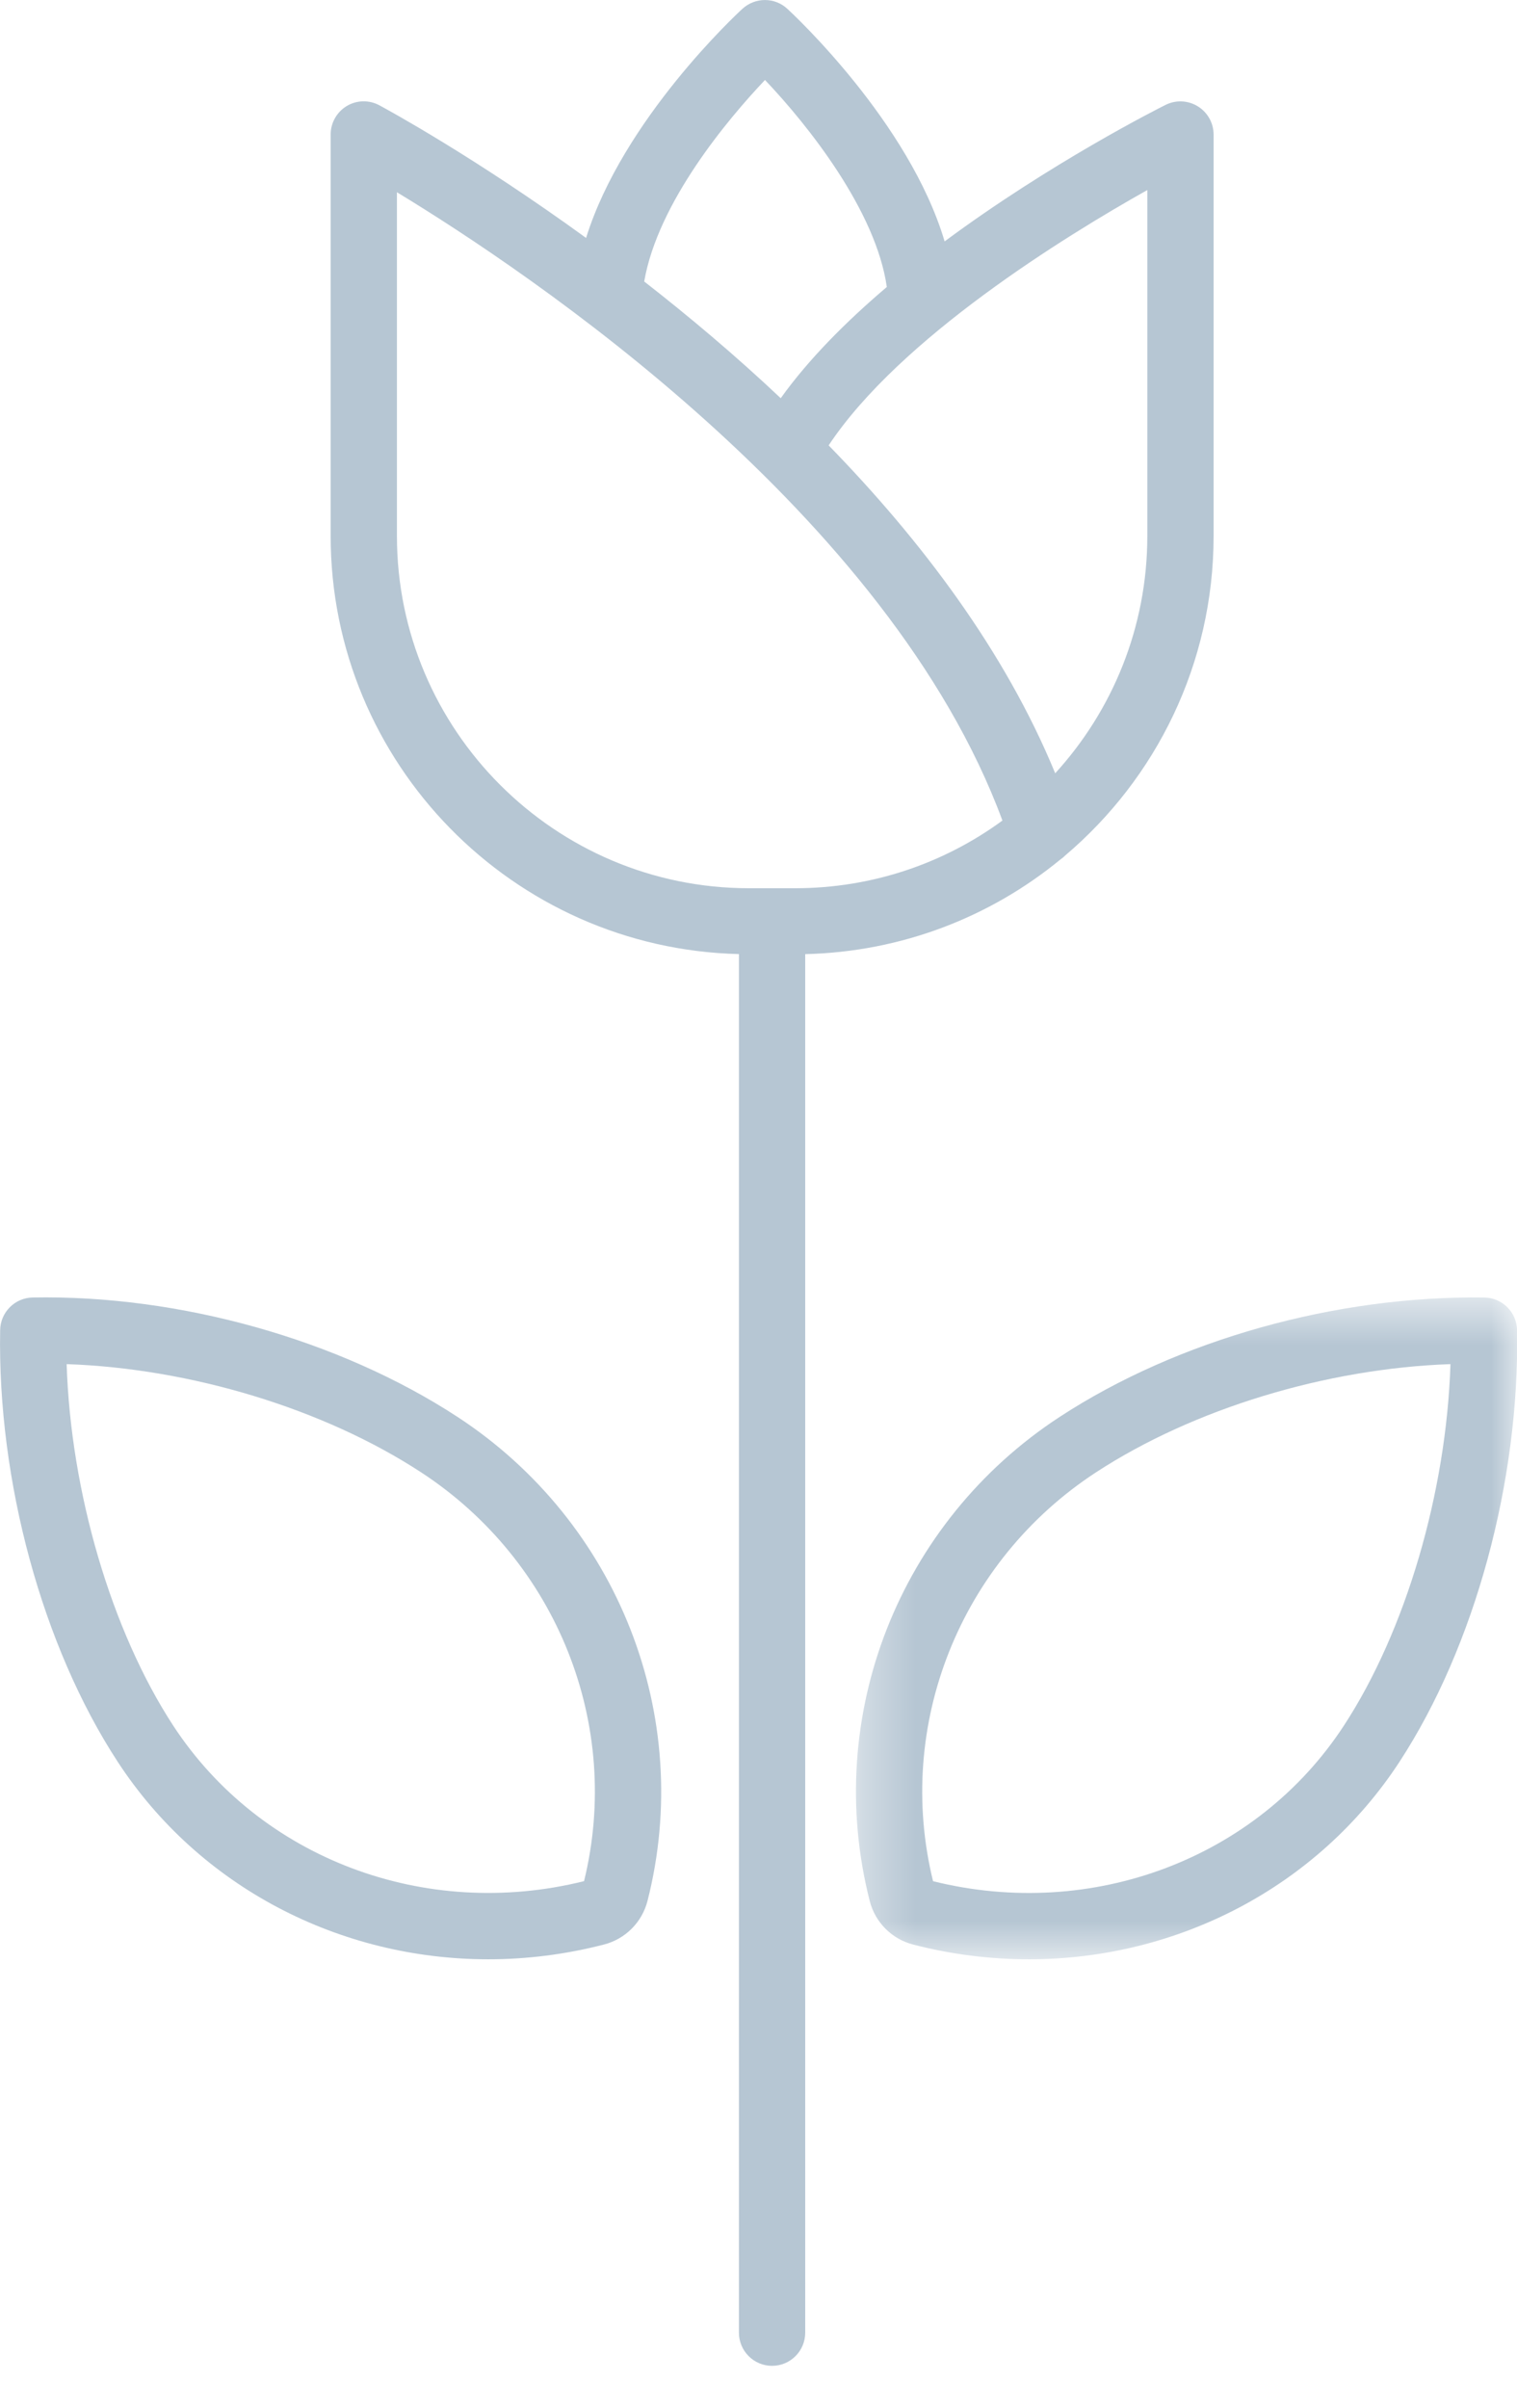
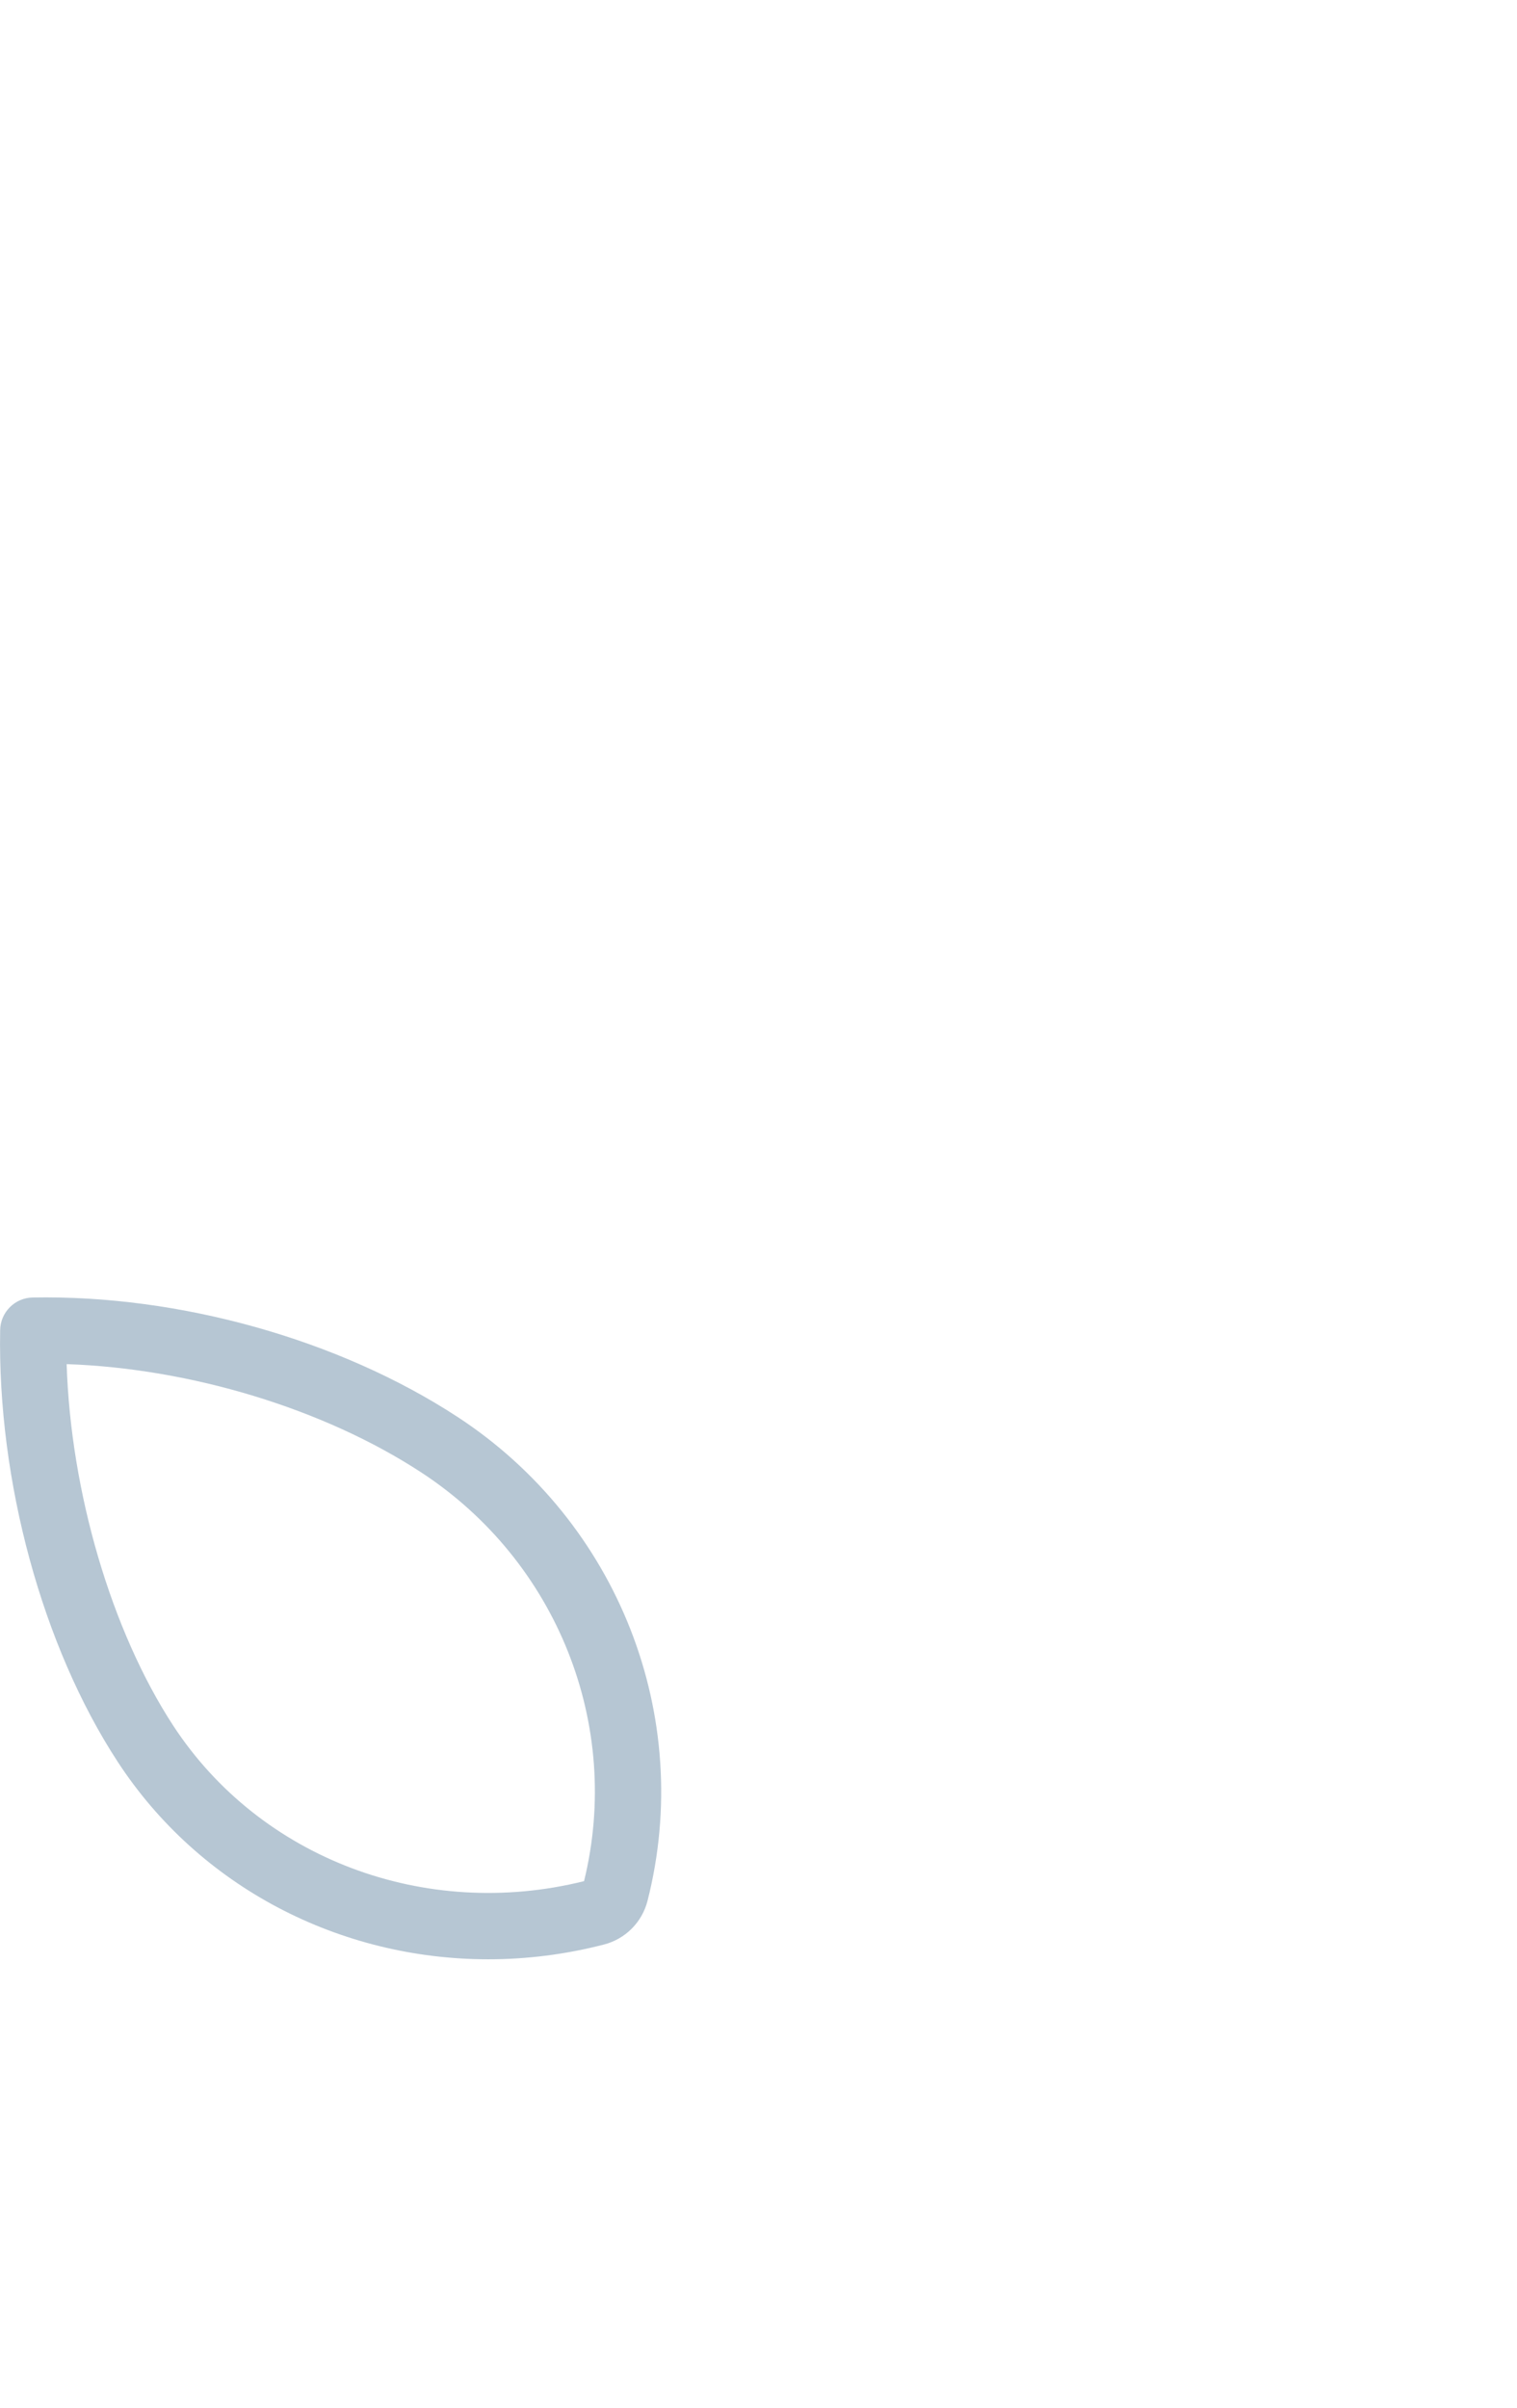
<svg xmlns="http://www.w3.org/2000/svg" xmlns:xlink="http://www.w3.org/1999/xlink" width="29px" height="46px" viewBox="0 0 29 46" version="1.1">
  <title>Group 8</title>
  <defs>
    <polygon id="path-1" points="0.363 0.589 13.003 0.589 13.003 13.233 0.363 13.233" />
  </defs>
  <g id="UI" stroke="none" stroke-width="1" fill="none" fill-rule="evenodd">
    <g id="Alta-Riviera---Dettaglio-immobile" transform="translate(-741, -1843)">
      <g id="Group-8" transform="translate(741, 1843)">
-         <path d="M15.841,8.509 C17.203,6.457 20.363,4.512 21.933,3.631 L21.933,10.239 C21.933,11.985 21.265,13.577 20.172,14.774 C19.209,12.432 17.602,10.315 15.841,8.509 M15.2,16.97 L14.319,16.97 C10.607,16.97 7.588,13.951 7.588,10.239 L7.588,3.673 C10.107,5.201 16.997,9.812 19.163,15.677 C18.052,16.49 16.681,16.97 15.2,16.97 M14.624,1.528 C15.457,2.403 16.747,4.035 16.953,5.483 C16.177,6.142 15.46,6.86 14.925,7.608 C14.052,6.784 13.162,6.038 12.315,5.378 C12.578,3.861 13.921,2.27 14.624,1.528 M20.366,16.342 C22.098,14.874 23.2,12.683 23.2,10.239 L23.2,2.571 C23.2,2.351 23.085,2.147 22.899,2.032 C22.712,1.917 22.48,1.905 22.282,2.004 C22.139,2.075 20.087,3.109 18.058,4.612 C17.38,2.328 15.156,0.265 15.05,0.167 C14.809,-0.055 14.438,-0.055 14.194,0.167 C14.088,0.263 11.905,2.288 11.204,4.546 C9.088,3.01 7.423,2.104 7.253,2.012 C7.056,1.906 6.819,1.911 6.628,2.026 C6.438,2.141 6.321,2.347 6.321,2.57 L6.321,10.239 C6.321,14.584 9.806,18.124 14.126,18.228 L14.126,44.566 C14.126,44.916 14.409,45.2 14.759,45.2 C15.11,45.2 15.393,44.916 15.393,44.566 L15.393,18.229 C17.238,18.185 18.931,17.519 20.265,16.426 C20.302,16.401 20.335,16.373 20.366,16.342" id="Fill-1" fill="#B6C6D3" />
        <g id="Group-5" transform="translate(16, 24.2)">
          <mask id="mask-2" fill="white">
            <use xlink:href="#path-1" />
          </mask>
          <g id="Clip-4" />
-           <path d="M9.691,8.768 C8.032,11.308 4.882,12.497 1.837,11.741 C1.105,8.761 2.351,5.628 4.951,3.93 C6.815,2.713 9.359,1.944 11.728,1.862 C11.65,4.304 10.877,6.954 9.691,8.768 M12.379,0.59 C9.554,0.549 6.522,1.391 4.258,2.87 C1.185,4.877 -0.274,8.593 0.626,12.118 C0.73,12.528 1.049,12.847 1.458,12.952 C2.195,13.142 2.937,13.233 3.67,13.233 C6.507,13.233 9.188,11.855 10.753,9.461 C12.192,7.258 13.053,4.097 13.001,1.211 C12.994,0.871 12.719,0.596 12.379,0.59" id="Fill-3" fill="#B6C6D3" mask="url(#mask-2)" />
        </g>
        <path d="M11.165,35.94 C8.121,36.697 4.971,35.507 3.311,32.968 C2.126,31.153 1.352,28.503 1.274,26.062 C3.643,26.144 6.188,26.913 8.051,28.13 C10.651,29.829 11.897,32.96 11.165,35.94 M8.744,27.069 C6.479,25.59 3.428,24.737 0.625,24.789 C0.284,24.795 0.009,25.07 0.003,25.412 C-0.05,28.296 0.811,31.458 2.251,33.661 C3.815,36.055 6.496,37.433 9.334,37.433 C10.066,37.433 10.809,37.341 11.545,37.151 C11.954,37.046 12.273,36.727 12.378,36.318 C13.276,32.793 11.816,29.076 8.744,27.069" id="Fill-6" fill="#B6C6D3" />
      </g>
    </g>
  </g>
</svg>